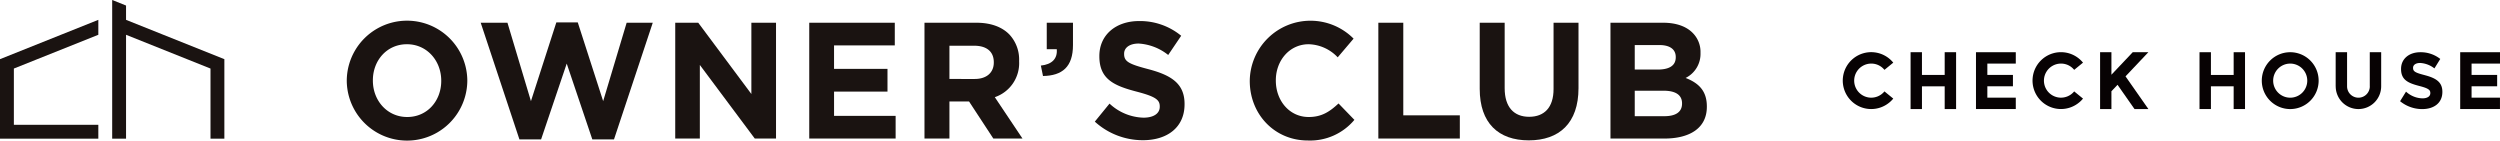
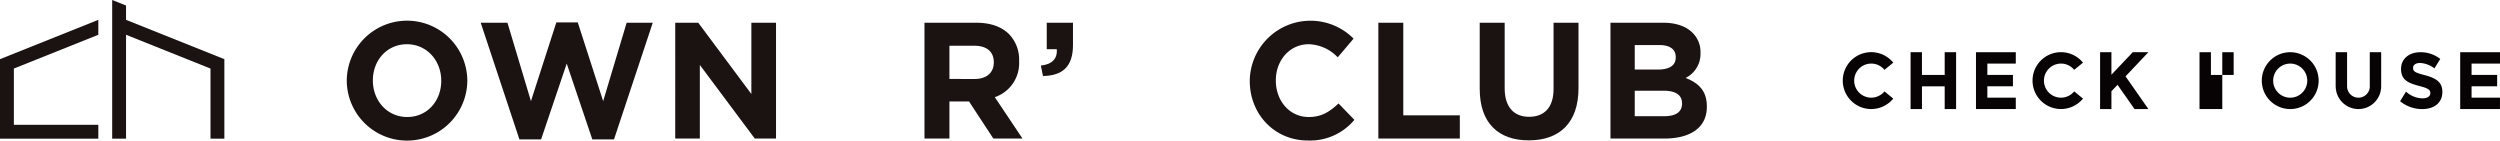
<svg xmlns="http://www.w3.org/2000/svg" width="568.758" height="31.965" viewBox="0 0 568.758 31.965">
  <g id="グループ_516" data-name="グループ 516" transform="translate(-142.746 -30.969)">
    <g id="グループ_490" data-name="グループ 490">
      <g id="グループ_382" data-name="グループ 382" transform="translate(4140 -4523)">
        <g id="グループ_357" data-name="グループ 357" transform="translate(-3918.364 4558.688)">
          <g id="グループ_342" data-name="グループ 342" transform="translate(340.356 7.158)">
            <g id="グループ_339" data-name="グループ 339" transform="translate(95.32 0.003)">
              <g id="グループ_269" data-name="グループ 269">
                <g id="グループ_268" data-name="グループ 268">
                  <path id="パス_227" data-name="パス 227" d="M601.28,287.273a6.466,6.466,0,1,0,6.469,6.461h0a6.464,6.464,0,0,0-6.469-6.461m0,10.345a3.879,3.879,0,1,1,3.883-3.884,3.879,3.879,0,0,1-3.883,3.884h0" transform="translate(-594.818 -287.273)" fill="#070203" />
                </g>
              </g>
            </g>
            <g id="グループ_270" data-name="グループ 270" transform="translate(15.418 0.003)">
              <path id="パス_229" data-name="パス 229" d="M593.216,287.273v5.172h-5.172v-5.172h-2.587V300.2h2.587v-5.172h5.172V300.2h2.595V287.273Z" transform="translate(-585.457 -287.273)" fill="#070203" />
            </g>
            <g id="グループ_271" data-name="グループ 271" transform="translate(81.151 0.003)">
-               <path id="パス_230" data-name="パス 230" d="M600.925,287.273v5.172h-5.173v-5.172h-2.594V300.2h2.594v-5.172h5.173V300.2h2.586V287.273Z" transform="translate(-593.158 -287.273)" fill="#070203" />
+               <path id="パス_230" data-name="パス 230" d="M600.925,287.273v5.172h-5.173v-5.172h-2.594V300.2h2.594v-5.172V300.2h2.586V287.273Z" transform="translate(-593.158 -287.273)" fill="#070203" />
            </g>
            <g id="グループ_272" data-name="グループ 272" transform="translate(30.296 0.003)">
              <path id="パス_231" data-name="パス 231" d="M587.2,287.273V300.2h9.056V297.61h-6.47v-2.587h5.821v-2.586h-5.821v-2.578h6.47v-2.586Z" transform="translate(-587.2 -287.273)" fill="#070203" />
            </g>
            <g id="グループ_273" data-name="グループ 273" transform="translate(140.457 0.003)">
              <path id="パス_232" data-name="パス 232" d="M600.106,287.273V300.2h9.048V297.61h-6.462v-2.587h5.821v-2.586h-5.821v-2.578h6.47v-2.586Z" transform="translate(-600.106 -287.273)" fill="#070203" />
            </g>
            <g id="グループ_340" data-name="グループ 340" transform="translate(112.127 0.003)">
              <g id="グループ_275" data-name="グループ 275">
                <g id="グループ_274" data-name="グループ 274">
                  <path id="パス_233" data-name="パス 233" d="M607.141,287.273h-2.595v7.759h.008a2.586,2.586,0,0,1-5.173,0h0v-7.759h-2.595v7.759h.009a5.174,5.174,0,0,0,5.172,5.172h0a5.175,5.175,0,0,0,5.172-5.172h0Z" transform="translate(-596.787 -287.273)" fill="#070203" />
                </g>
              </g>
            </g>
            <g id="グループ_276" data-name="グループ 276" transform="translate(58.531 0.003)">
              <path id="パス_235" data-name="パス 235" d="M597.934,287.273l-4.848,5.121v-5.121h-2.578V300.2h2.578v-4.046l1.392-1.468,3.858,5.514h3.158l-5.2-7.434,5.2-5.5Z" transform="translate(-590.508 -287.273)" fill="#070203" />
            </g>
            <g id="グループ_341" data-name="グループ 341">
              <g id="グループ_280" data-name="グループ 280">
                <g id="グループ_277" data-name="グループ 277" transform="translate(126.783 0.003)">
                  <path id="パス_236" data-name="パス 236" d="M604.155,292.5c-2.159-.555-2.7-.828-2.7-1.656v-.034c0-.606.555-1.093,1.614-1.093a5.789,5.789,0,0,1,3.244,1.238l1.331-2.151a7.17,7.17,0,0,0-4.541-1.528c-2.552,0-4.379,1.5-4.379,3.79v.034c0,2.492,1.63,3.192,4.14,3.849,2.091.538,2.518.9,2.518,1.6v.034c0,.734-.674,1.186-1.8,1.186a5.711,5.711,0,0,1-3.73-1.528l-1.349,2.177a7.946,7.946,0,0,0,5.028,1.792c2.7,0,4.591-1.408,4.591-3.9v-.034c0-2.193-1.434-3.107-3.968-3.773" transform="translate(-598.504 -287.273)" fill="#070203" />
                </g>
                <g id="グループ_278" data-name="グループ 278">
                  <path id="パス_237" data-name="パス 237" d="M590.123,289.862a3.846,3.846,0,0,1,3,1.426l2.005-1.639a6.47,6.47,0,1,0-.93,9.1,6.317,6.317,0,0,0,.93-.922l-2.005-1.639a3.877,3.877,0,1,1-3-6.325" transform="translate(-583.651 -287.273)" fill="#070203" />
                </g>
                <g id="グループ_279" data-name="グループ 279" transform="translate(43.169)">
                  <path id="パス_238" data-name="パス 238" d="M595.176,289.862a3.833,3.833,0,0,1,3,1.426l2.006-1.639a6.467,6.467,0,1,0-.931,9.1,5.952,5.952,0,0,0,.931-.922l-2.006-1.639a3.876,3.876,0,1,1-3-6.325" transform="translate(-588.708 -287.273)" fill="#070203" />
                </g>
              </g>
            </g>
          </g>
          <g id="グループ_343" data-name="グループ 343">
            <path id="パス_293" data-name="パス 293" d="M543.776,300.134v-.068a13.713,13.713,0,0,1,27.425-.085v.085a13.713,13.713,0,0,1-27.425.068Zm21.493,0v-.068c0-4.524-3.243-8.288-7.81-8.288s-7.743,3.7-7.743,8.2v.085c0,4.507,3.235,8.271,7.811,8.271S565.269,304.649,565.269,300.134Z" transform="translate(-543.776 -286.434)" fill="#1a1311" />
            <path id="パス_294" data-name="パス 294" d="M547.346,286.555h6.086l5.343,17.839,5.779-17.916h4.873l5.779,17.916,5.344-17.839h5.94l-8.818,26.537h-4.934l-5.821-17.242-5.83,17.242h-4.934Z" transform="translate(-516.874 -286.102)" fill="#1a1311" />
            <path id="パス_295" data-name="パス 295" d="M552.531,286.487h5.232L569.85,302.7V286.487h5.608v26.35h-4.831l-12.5-16.747v16.747h-5.6Z" transform="translate(-477.801 -286.035)" fill="#1a1311" />
-             <path id="パス_296" data-name="パス 296" d="M556.1,286.487h19.461v5.156h-13.82v5.343H573.9v5.164H561.744v5.523h14.008v5.164H556.1Z" transform="translate(-450.884 -286.035)" fill="#1a1311" />
            <path id="パス_297" data-name="パス 297" d="M559.174,286.487h11.8c3.277,0,5.821.939,7.511,2.672a8.342,8.342,0,0,1,2.219,6.018v.077a8.168,8.168,0,0,1-5.531,8.169l6.3,9.415h-6.632l-5.531-8.442H564.85v8.442h-5.676ZM570.6,299.282c2.765,0,4.344-1.5,4.344-3.73v-.077c0-2.484-1.7-3.756-4.455-3.756H564.85v7.562Z" transform="translate(-427.742 -286.035)" fill="#1a1311" />
            <path id="パス_298" data-name="パス 298" d="M562.276,296.235c2.543-.265,3.807-1.579,3.619-3.722h-2.279v-6.026h5.967v5.079c0,4.968-2.433,6.965-6.82,7.042Z" transform="translate(-404.367 -286.035)" fill="#1a1311" />
-             <path id="パス_299" data-name="パス 299" d="M563.714,309.318l3.346-4.1a11.761,11.761,0,0,0,7.716,3.2c2.313,0,3.713-.939,3.713-2.484v-.077c0-1.468-.88-2.219-5.19-3.346-5.207-1.357-8.552-2.825-8.552-8.058v-.077c0-4.78,3.755-7.938,9.031-7.938a14.728,14.728,0,0,1,9.585,3.346l-2.953,4.37a11.948,11.948,0,0,0-6.709-2.6c-2.176,0-3.321,1.016-3.321,2.3v.085c0,1.724,1.11,2.288,5.565,3.457,5.241,1.391,8.186,3.312,8.186,7.9v.077c0,5.232-3.909,8.169-9.475,8.169A16.211,16.211,0,0,1,563.714,309.318Z" transform="translate(-393.53 -286.366)" fill="#1a1311" />
            <path id="パス_300" data-name="パス 300" d="M567.844,300.134v-.068a13.819,13.819,0,0,1,23.618-9.56l-3.611,4.251a9.425,9.425,0,0,0-6.6-2.979c-4.353,0-7.477,3.7-7.477,8.2v.085c0,4.507,3.055,8.271,7.477,8.271,2.953,0,4.763-1.2,6.786-3.081l3.61,3.73a13.115,13.115,0,0,1-10.584,4.695C573.478,313.68,567.844,307.7,567.844,300.134Z" transform="translate(-362.408 -286.434)" fill="#1a1311" />
            <path id="パス_301" data-name="パス 301" d="M571.271,286.487h5.676v21.074H589.81v5.275H571.271Z" transform="translate(-336.584 -286.035)" fill="#1a1311" />
            <path id="パス_302" data-name="パス 302" d="M573.973,301.535V286.487h5.676v14.9c0,4.293,2.1,6.5,5.566,6.5s5.556-2.134,5.556-6.316V286.487h5.676v14.869c0,7.972-4.379,11.89-11.31,11.89S573.973,309.3,573.973,301.535Z" transform="translate(-316.222 -286.035)" fill="#1a1311" />
            <path id="パス_303" data-name="パス 303" d="M577.458,286.487h11.975c2.953,0,5.267.82,6.743,2.33a6.105,6.105,0,0,1,1.766,4.481v.068a6.114,6.114,0,0,1-3.388,5.685c2.988,1.169,4.831,2.945,4.831,6.478v.077c0,4.814-3.833,7.23-9.662,7.23H577.458Zm10.763,10.653c2.509,0,4.089-.828,4.089-2.783v-.077c0-1.733-1.323-2.714-3.721-2.714H582.98v5.574Zm1.5,10.61c2.509,0,4.02-.9,4.02-2.859v-.077c0-1.767-1.289-2.859-4.2-2.859H582.98v5.8Z" transform="translate(-289.961 -286.035)" fill="#1a1311" />
          </g>
        </g>
      </g>
    </g>
    <g id="グループ_509" data-name="グループ 509" transform="translate(12.746 8.969)">
      <g id="グループ_508" data-name="グループ 508" transform="translate(130 22)">
        <path id="パス_500" data-name="パス 500" d="M386.345,684.737v18.091h22.37v-3.157H389.5v-12.8l19.216-7.68v-3.4Z" transform="translate(-386.345 -671.278)" fill="#1a1311" />
        <path id="パス_501" data-name="パス 501" d="M420.74,669.708v31.55h3.154V677.622l19.213,7.682v15.954h3.154V683.167l-22.368-8.942v-3.257Z" transform="translate(-395.218 -669.708)" fill="#1a1311" />
      </g>
    </g>
  </g>
</svg>